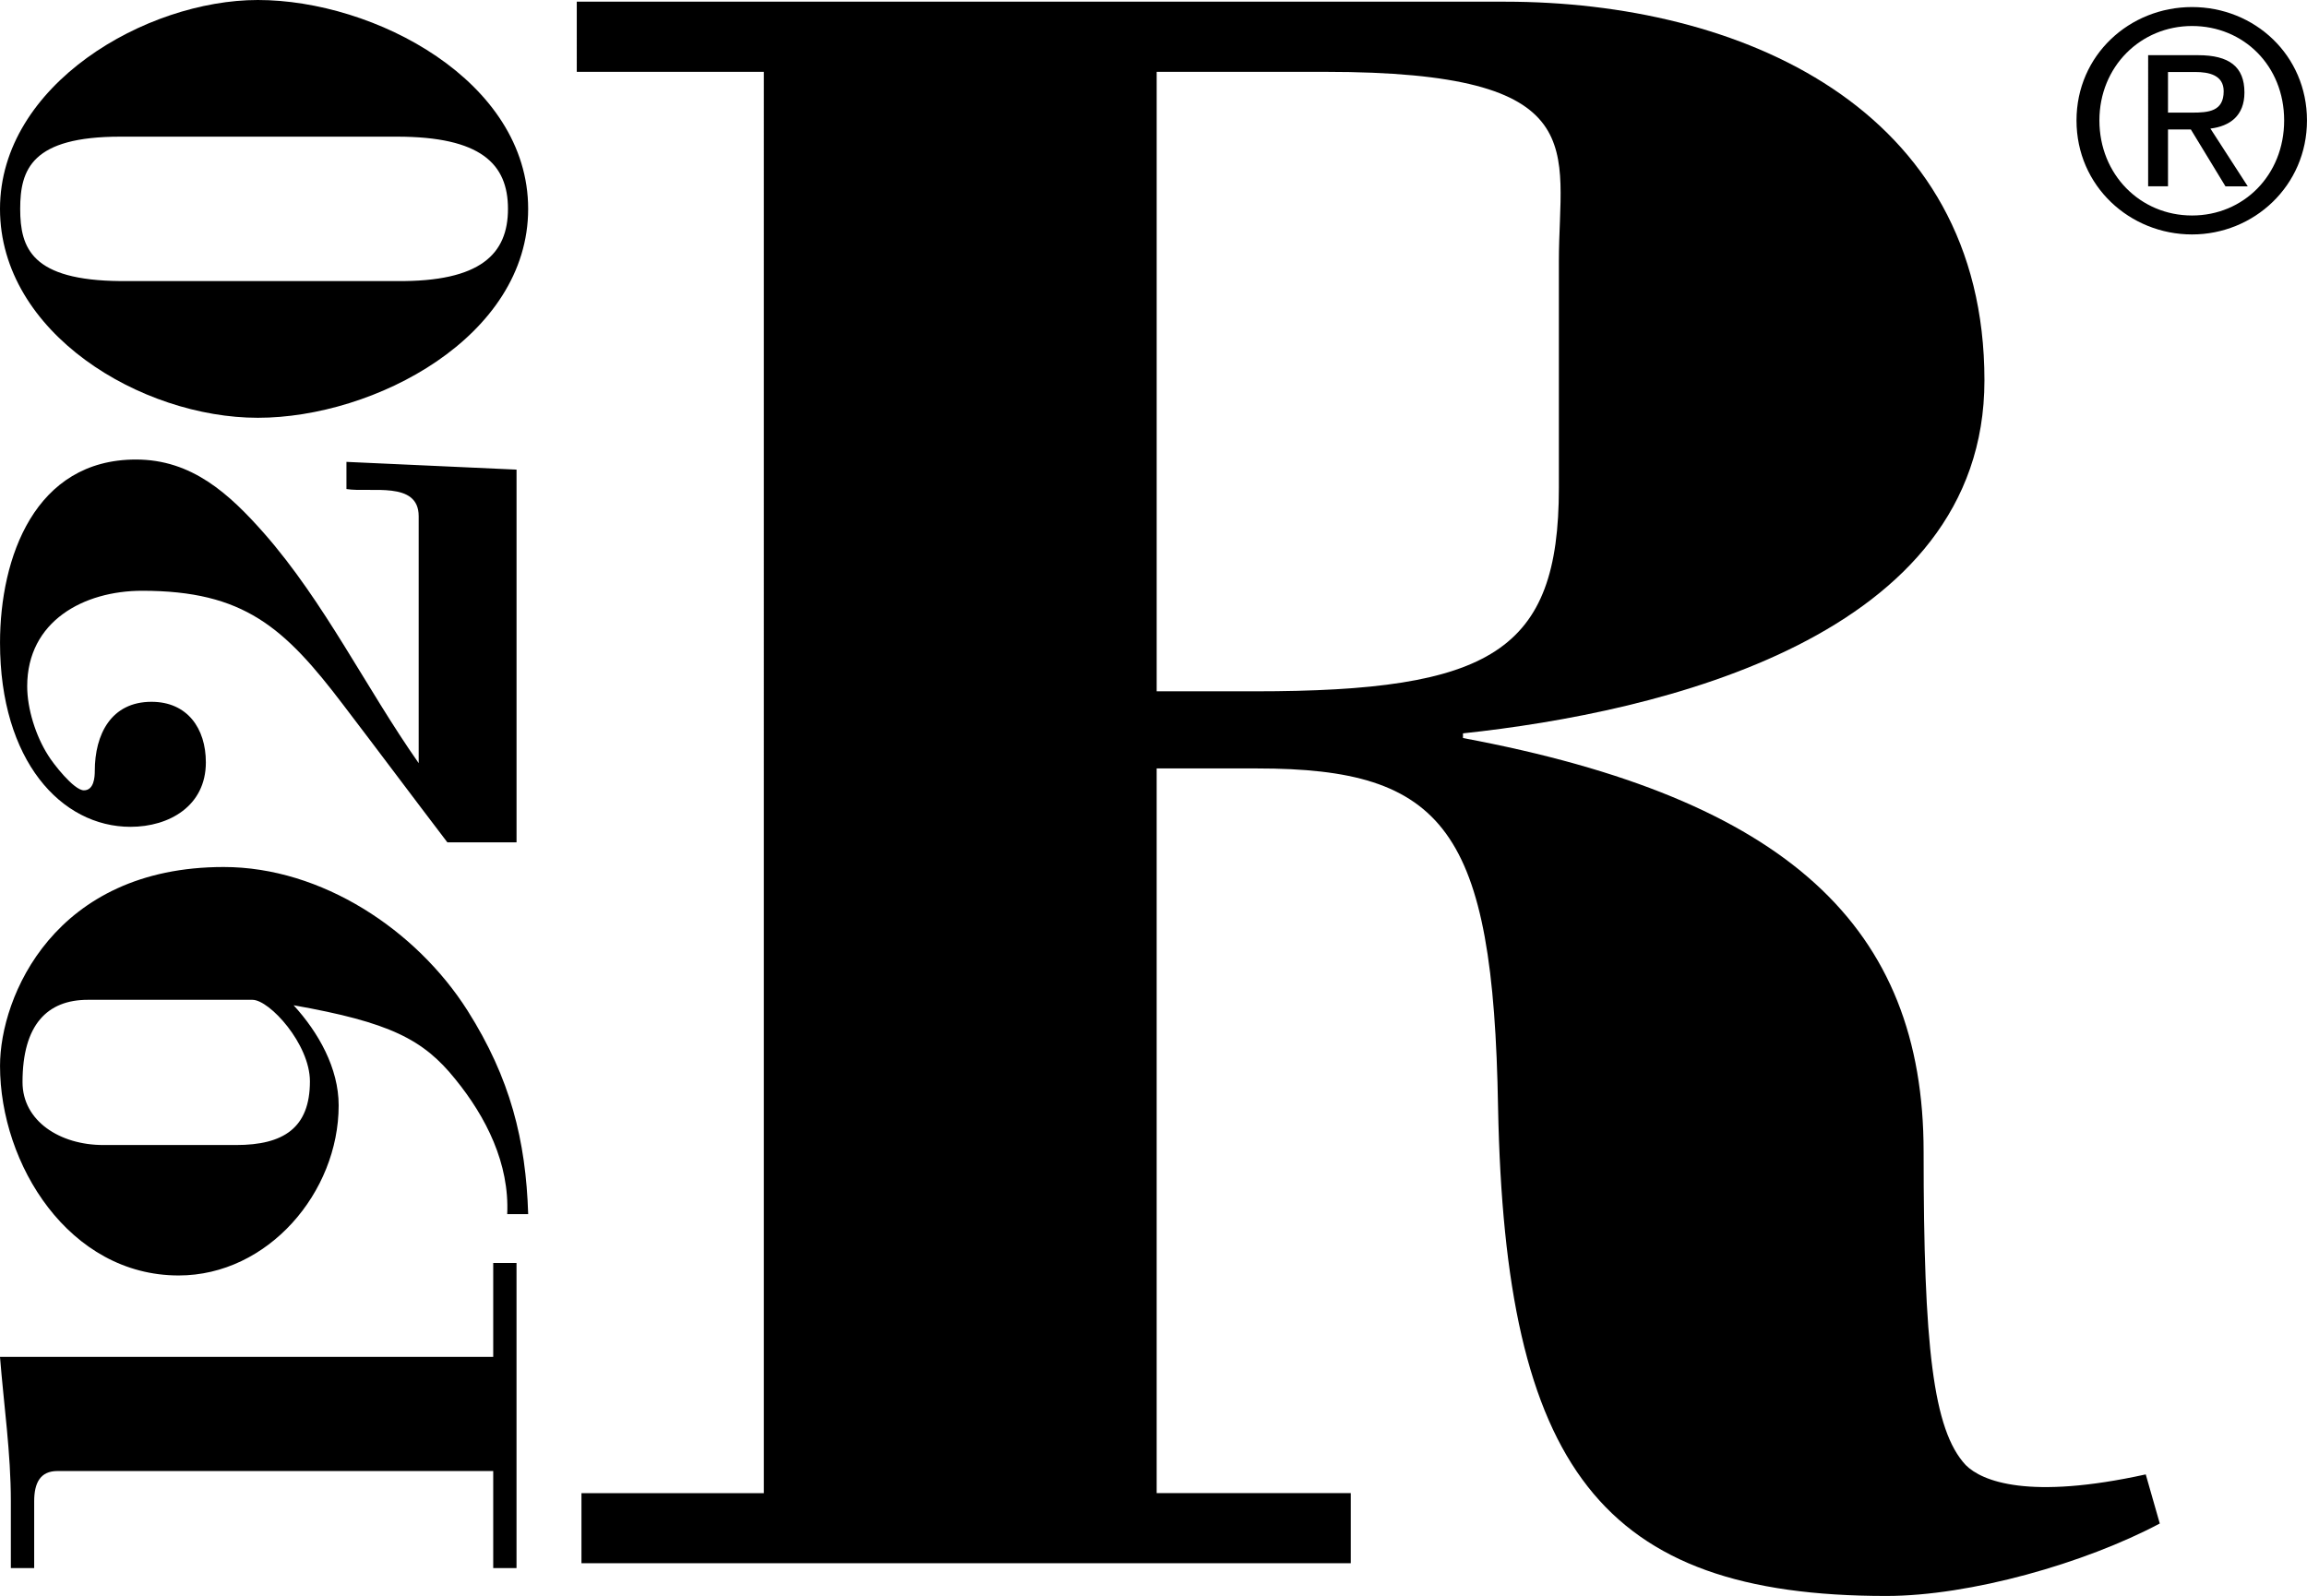
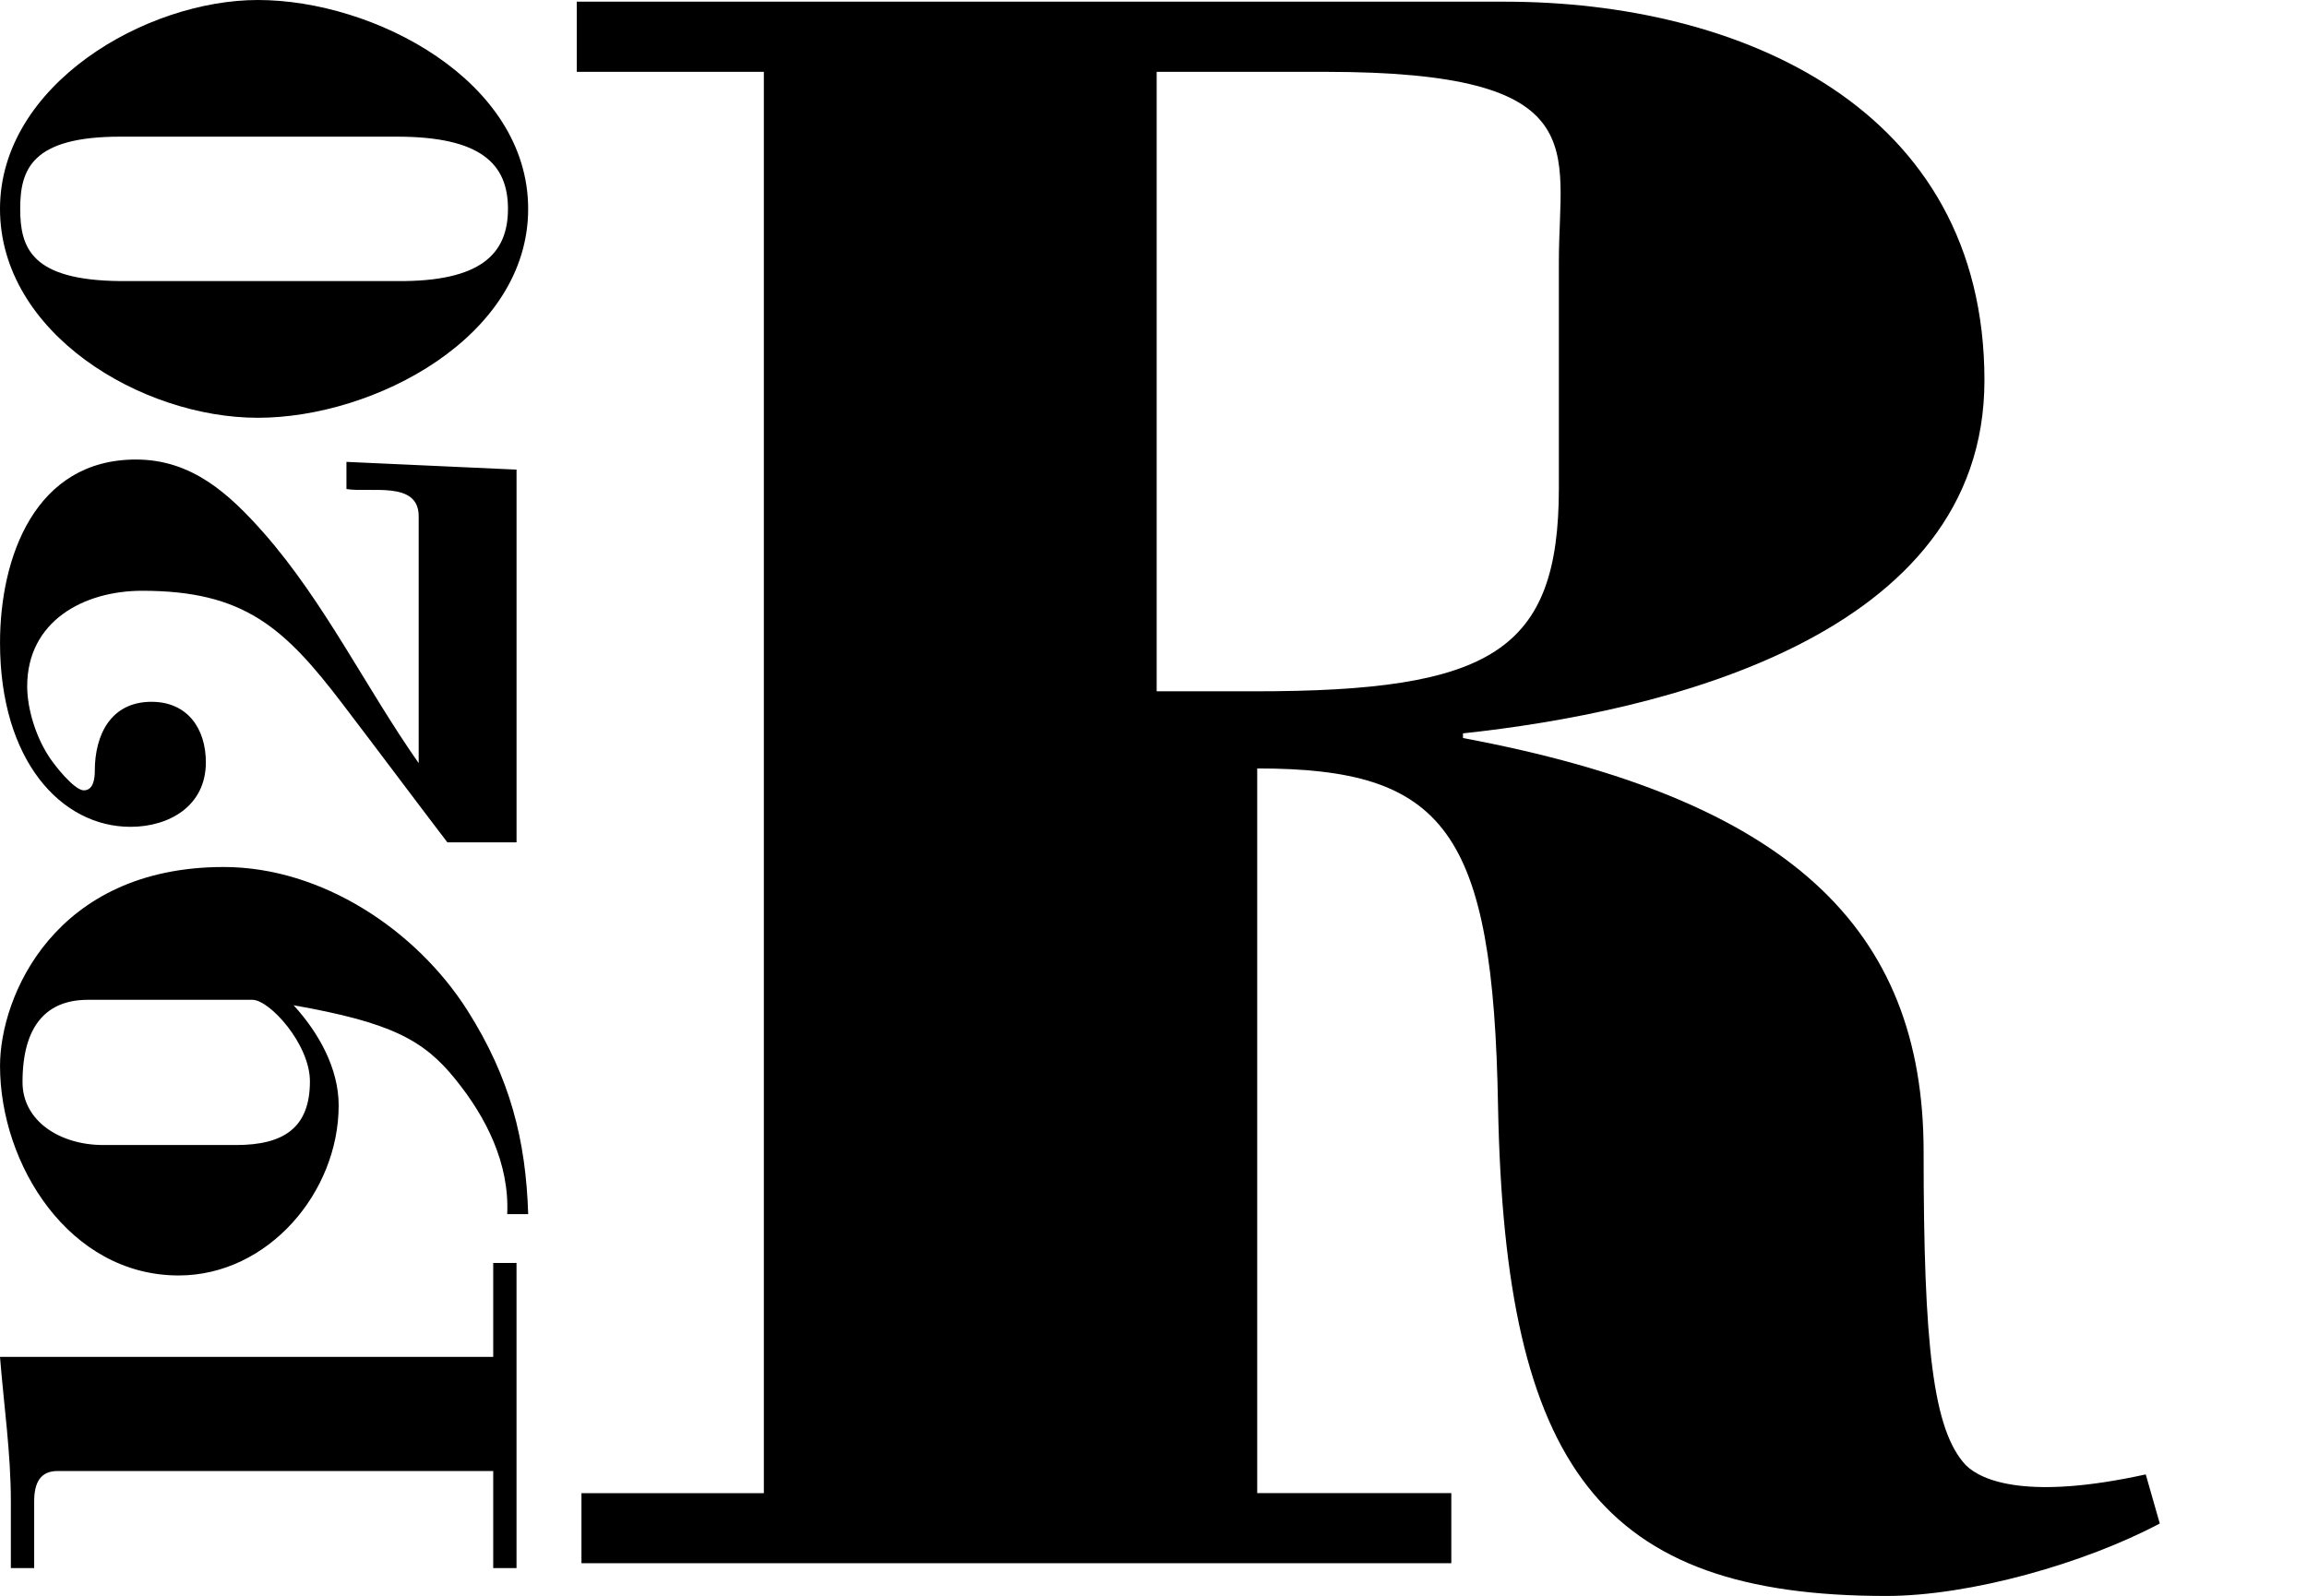
<svg xmlns="http://www.w3.org/2000/svg" id="Livello_1" data-name="Livello 1" viewBox="0 0 971.27 672.11">
  <defs>
    <style>
      .cls-1 {
        stroke-width: 0px;
      }
    </style>
  </defs>
-   <path class="cls-1" d="M244.8,658.33v-29.53h76.79V30.25h-78.76V.71h390.83c98.44,0,201.81,44.3,201.81,159.48,0,108.29-136.84,139.79-219.54,148.65v1.97c136.84,25.59,193.93,79.74,193.93,174.25,0,81.7,3.94,117.14,17.72,131.91,6.89,6.89,26.58,14.77,75.8,3.94l5.91,20.68c-31.5,16.73-79.74,30.51-115.18,30.51-120.1,0-160.46-54.15-163.41-205.74-1.97-117.16-22.64-142.75-101.4-142.75h-42.33v305.17h81.72v29.53H244.8ZM486.97,291.13h41.35c99.43,0,127.98-16.73,127.98-85.65v-95.49c0-47.25,15.76-79.74-98.44-79.74h-70.89v260.88Z" />
+   <path class="cls-1" d="M244.8,658.33v-29.53h76.79V30.25h-78.76V.71h390.83c98.44,0,201.81,44.3,201.81,159.48,0,108.29-136.84,139.79-219.54,148.65v1.97c136.84,25.59,193.93,79.74,193.93,174.25,0,81.7,3.94,117.14,17.72,131.91,6.89,6.89,26.58,14.77,75.8,3.94l5.91,20.68c-31.5,16.73-79.74,30.51-115.18,30.51-120.1,0-160.46-54.15-163.41-205.74-1.97-117.16-22.64-142.75-101.4-142.75v305.17h81.72v29.53H244.8ZM486.97,291.13h41.35c99.43,0,127.98-16.73,127.98-85.65v-95.49c0-47.25,15.76-79.74-98.44-79.74h-70.89v260.88Z" />
  <path class="cls-1" d="M217.46,660.36h-9.81v-40.87H24.19c-7.19,0-9.8,4.91-9.8,12.76v28.12H4.57v-28.12c0-20.29-2.95-40.55-4.57-60.83h207.65v-39.56h9.81v128.51Z" />
  <path class="cls-1" d="M213.54,511.3c.98-21.24-8.84-40.87-21.91-56.9-13.41-16.68-27.47-23.87-68.02-31.06,10.47,11.44,18.97,26.48,18.97,42.18,0,36.63-29.76,71.61-67.36,71.61-46.12,0-75.21-46.77-75.21-88.29,0-29.11,22.89-83.72,94.17-83.72,41.2,0,81.1,26.48,102.68,60.5,17.99,28.44,24.53,54.61,25.51,85.67h-8.82ZM36.95,421.05c-17,0-27.47,10.46-27.47,34.67,0,16.35,15.7,26.48,34.01,26.48h55.92c19.95,0,31.07-7.19,31.07-26.81,0-15.7-17-34.34-24.2-34.34H36.95Z" />
  <path class="cls-1" d="M217.46,354.74h-29.11c-14.71-19.29-29.1-38.59-43.82-57.88-24.84-32.71-41.86-48.07-84.69-48.07-24.53,0-48.39,12.75-48.39,40.22,0,9.48,3.59,20.93,8.83,29.11,1.96,3.26,10.79,14.71,15.04,14.71s4.59-5.56,4.59-8.18c0-15.36,6.86-29.1,23.87-29.1,15.04,0,22.89,11.12,22.89,25.51,0,18.31-15.37,27.14-31.73,27.14-29.1,0-54.93-27.79-54.93-77.5,0-35.98,14.71-77.18,57.22-77.18,23.54,0,39.24,14.39,53.96,31.07,25.52,29.1,42.84,65.07,65.08,96.79v-103.99c0-15.03-20.28-9.81-30.41-11.44v-11.44l71.61,3.26v156.97Z" />
  <path class="cls-1" d="M108.56,0c49.05,0,113.8,34.01,113.8,87.97s-64.75,87.97-113.8,87.97S0,140.29,0,87.97,61.47,0,108.56,0ZM50.68,57.55c-37.28,0-42.18,13.73-42.18,30.41s4.91,30.08,42.18,30.41h116.41c35.32.33,46.77-11.45,46.77-30.41s-11.44-30.41-46.77-30.41H50.68Z" />
-   <path class="cls-1" d="M874.23,50.72c0-27.48,22.3-47.75,48.64-47.75s48.39,20.27,48.39,47.75-22.3,48.01-48.39,48.01-48.64-20.27-48.64-48.01ZM922.88,90.75c21.66,0,38.77-16.98,38.77-40.03s-17.1-39.77-38.77-39.77-39.01,17.1-39.01,39.77,17.1,40.03,39.01,40.03ZM912.75,78.46h-8.36V23.24h21.03c13.05,0,19.51,4.81,19.51,15.71,0,9.88-6.21,14.19-14.32,15.2l15.72,24.32h-9.39l-14.56-23.94h-9.63v23.94ZM922.76,47.43c7.09,0,13.43-.51,13.43-9,0-6.84-6.21-8.11-12.04-8.11h-11.4v17.1h10.01Z" />
</svg>